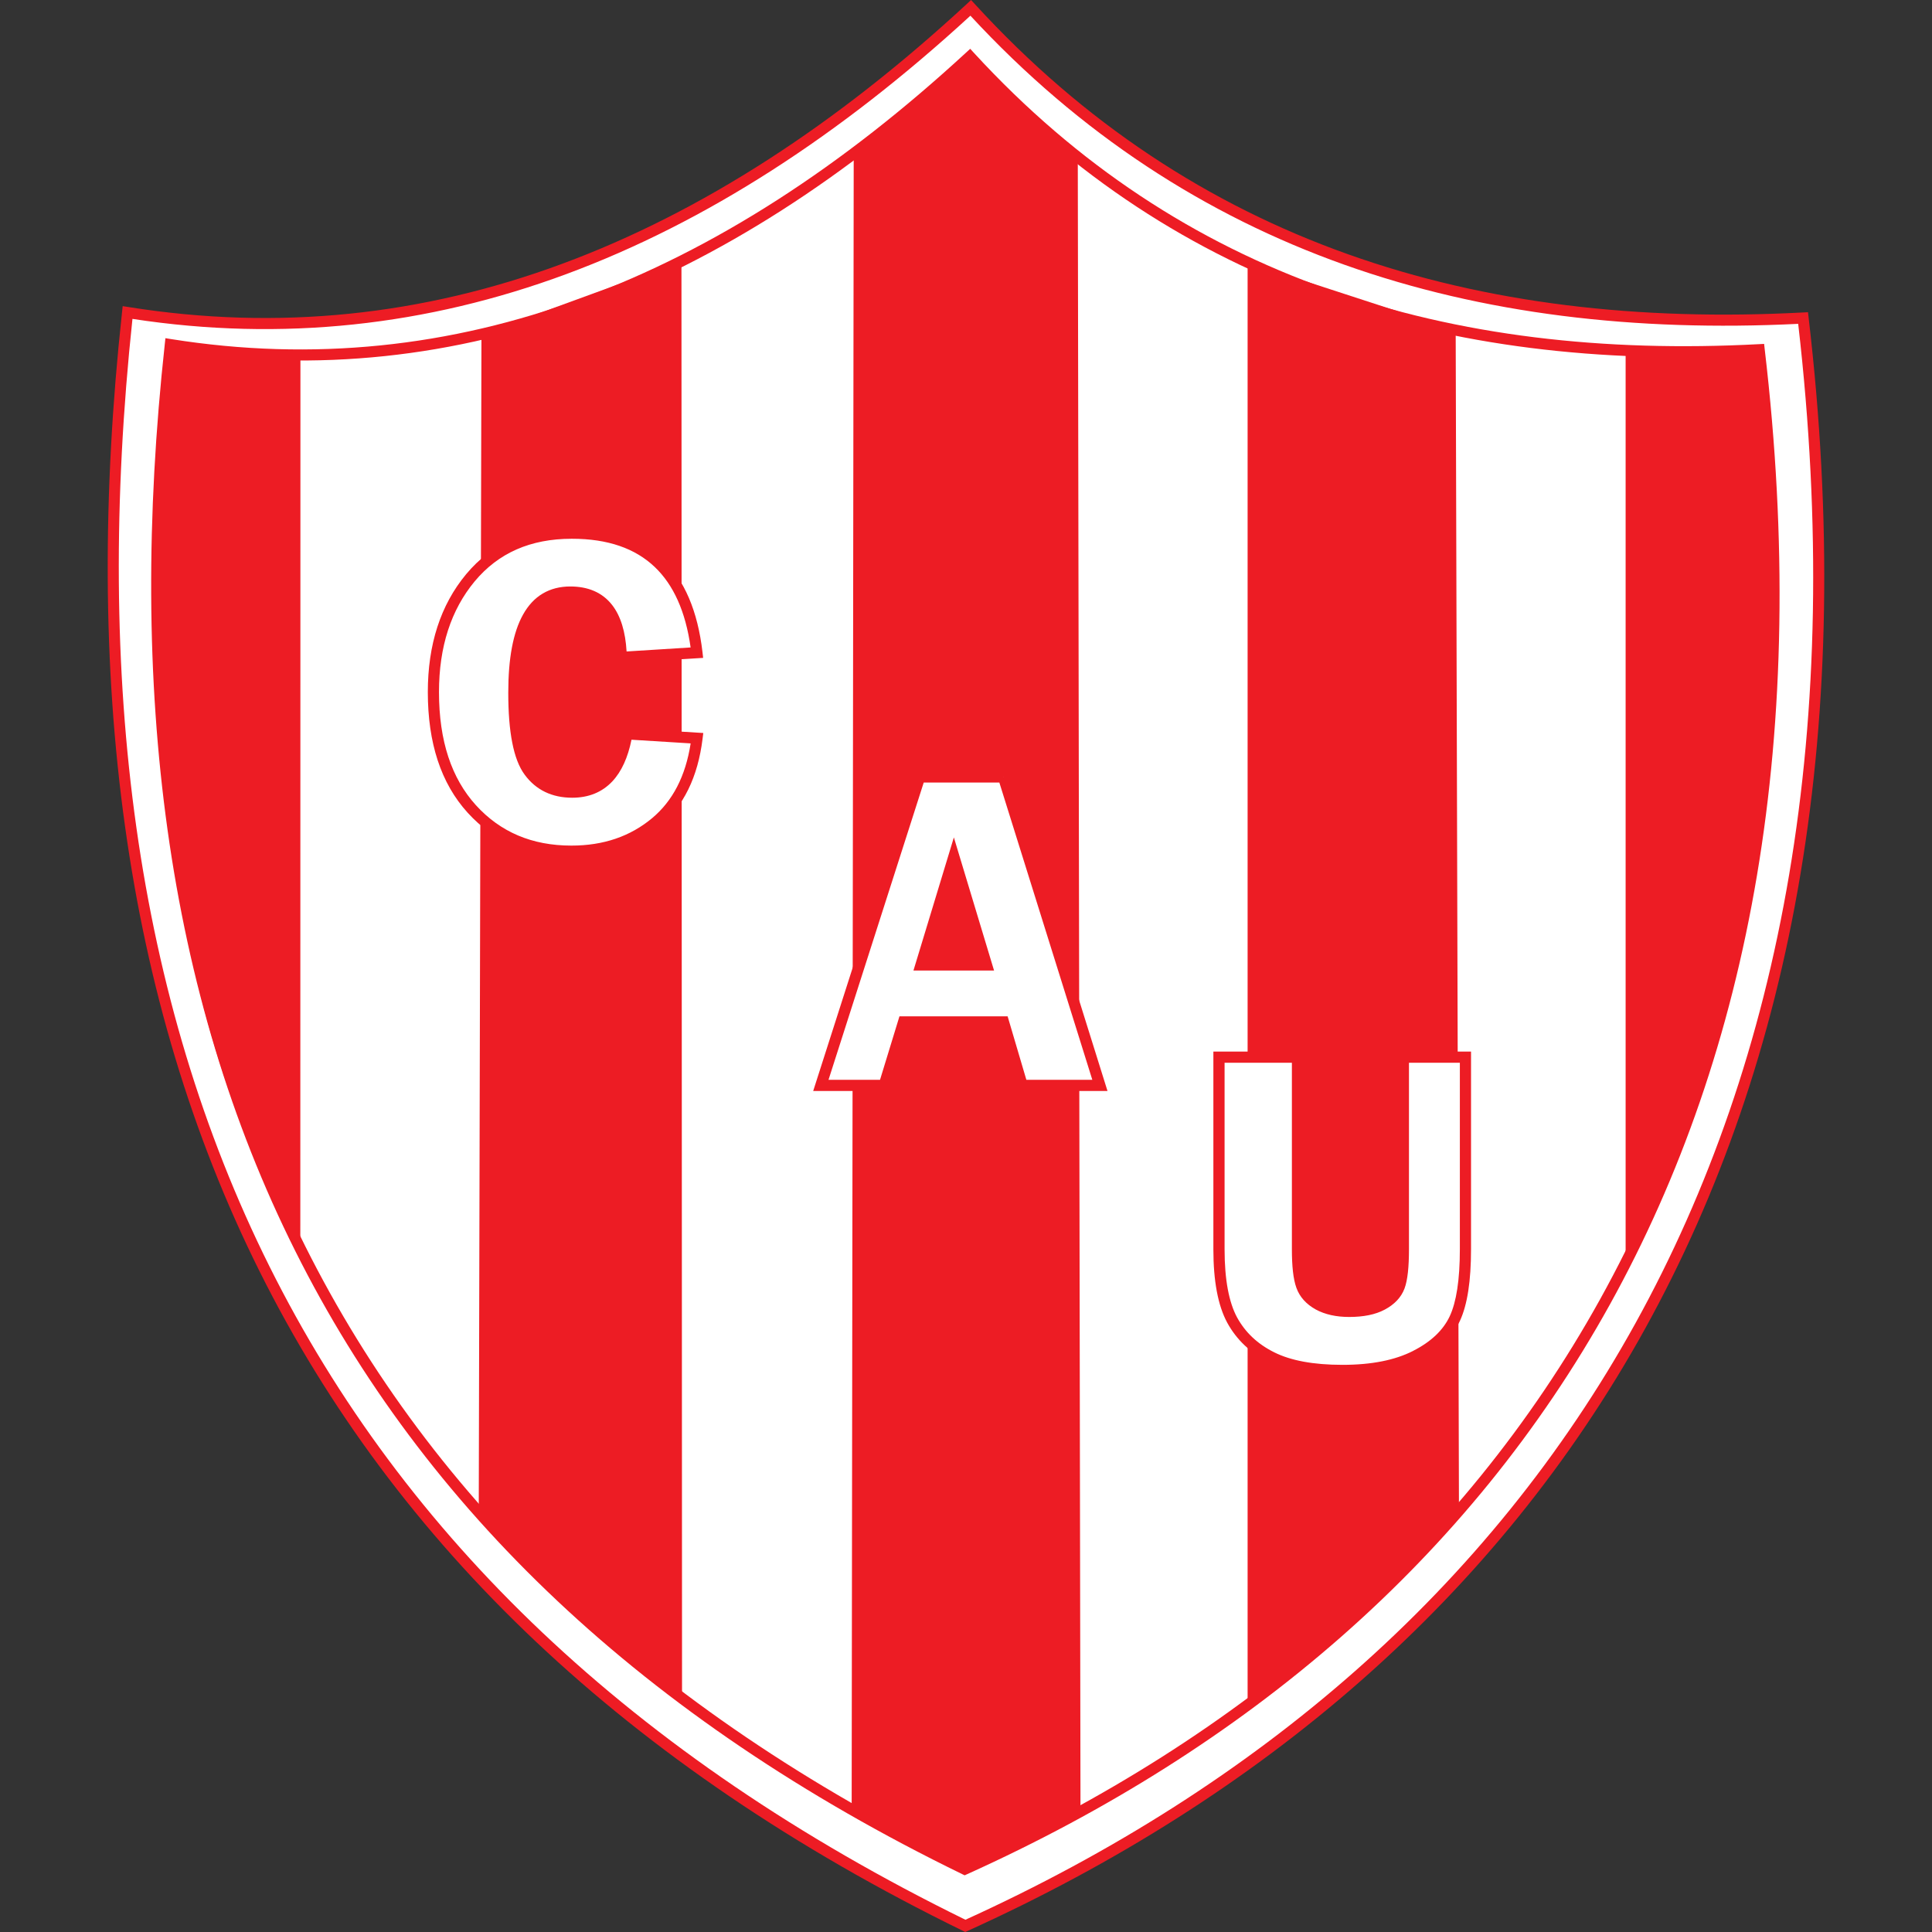
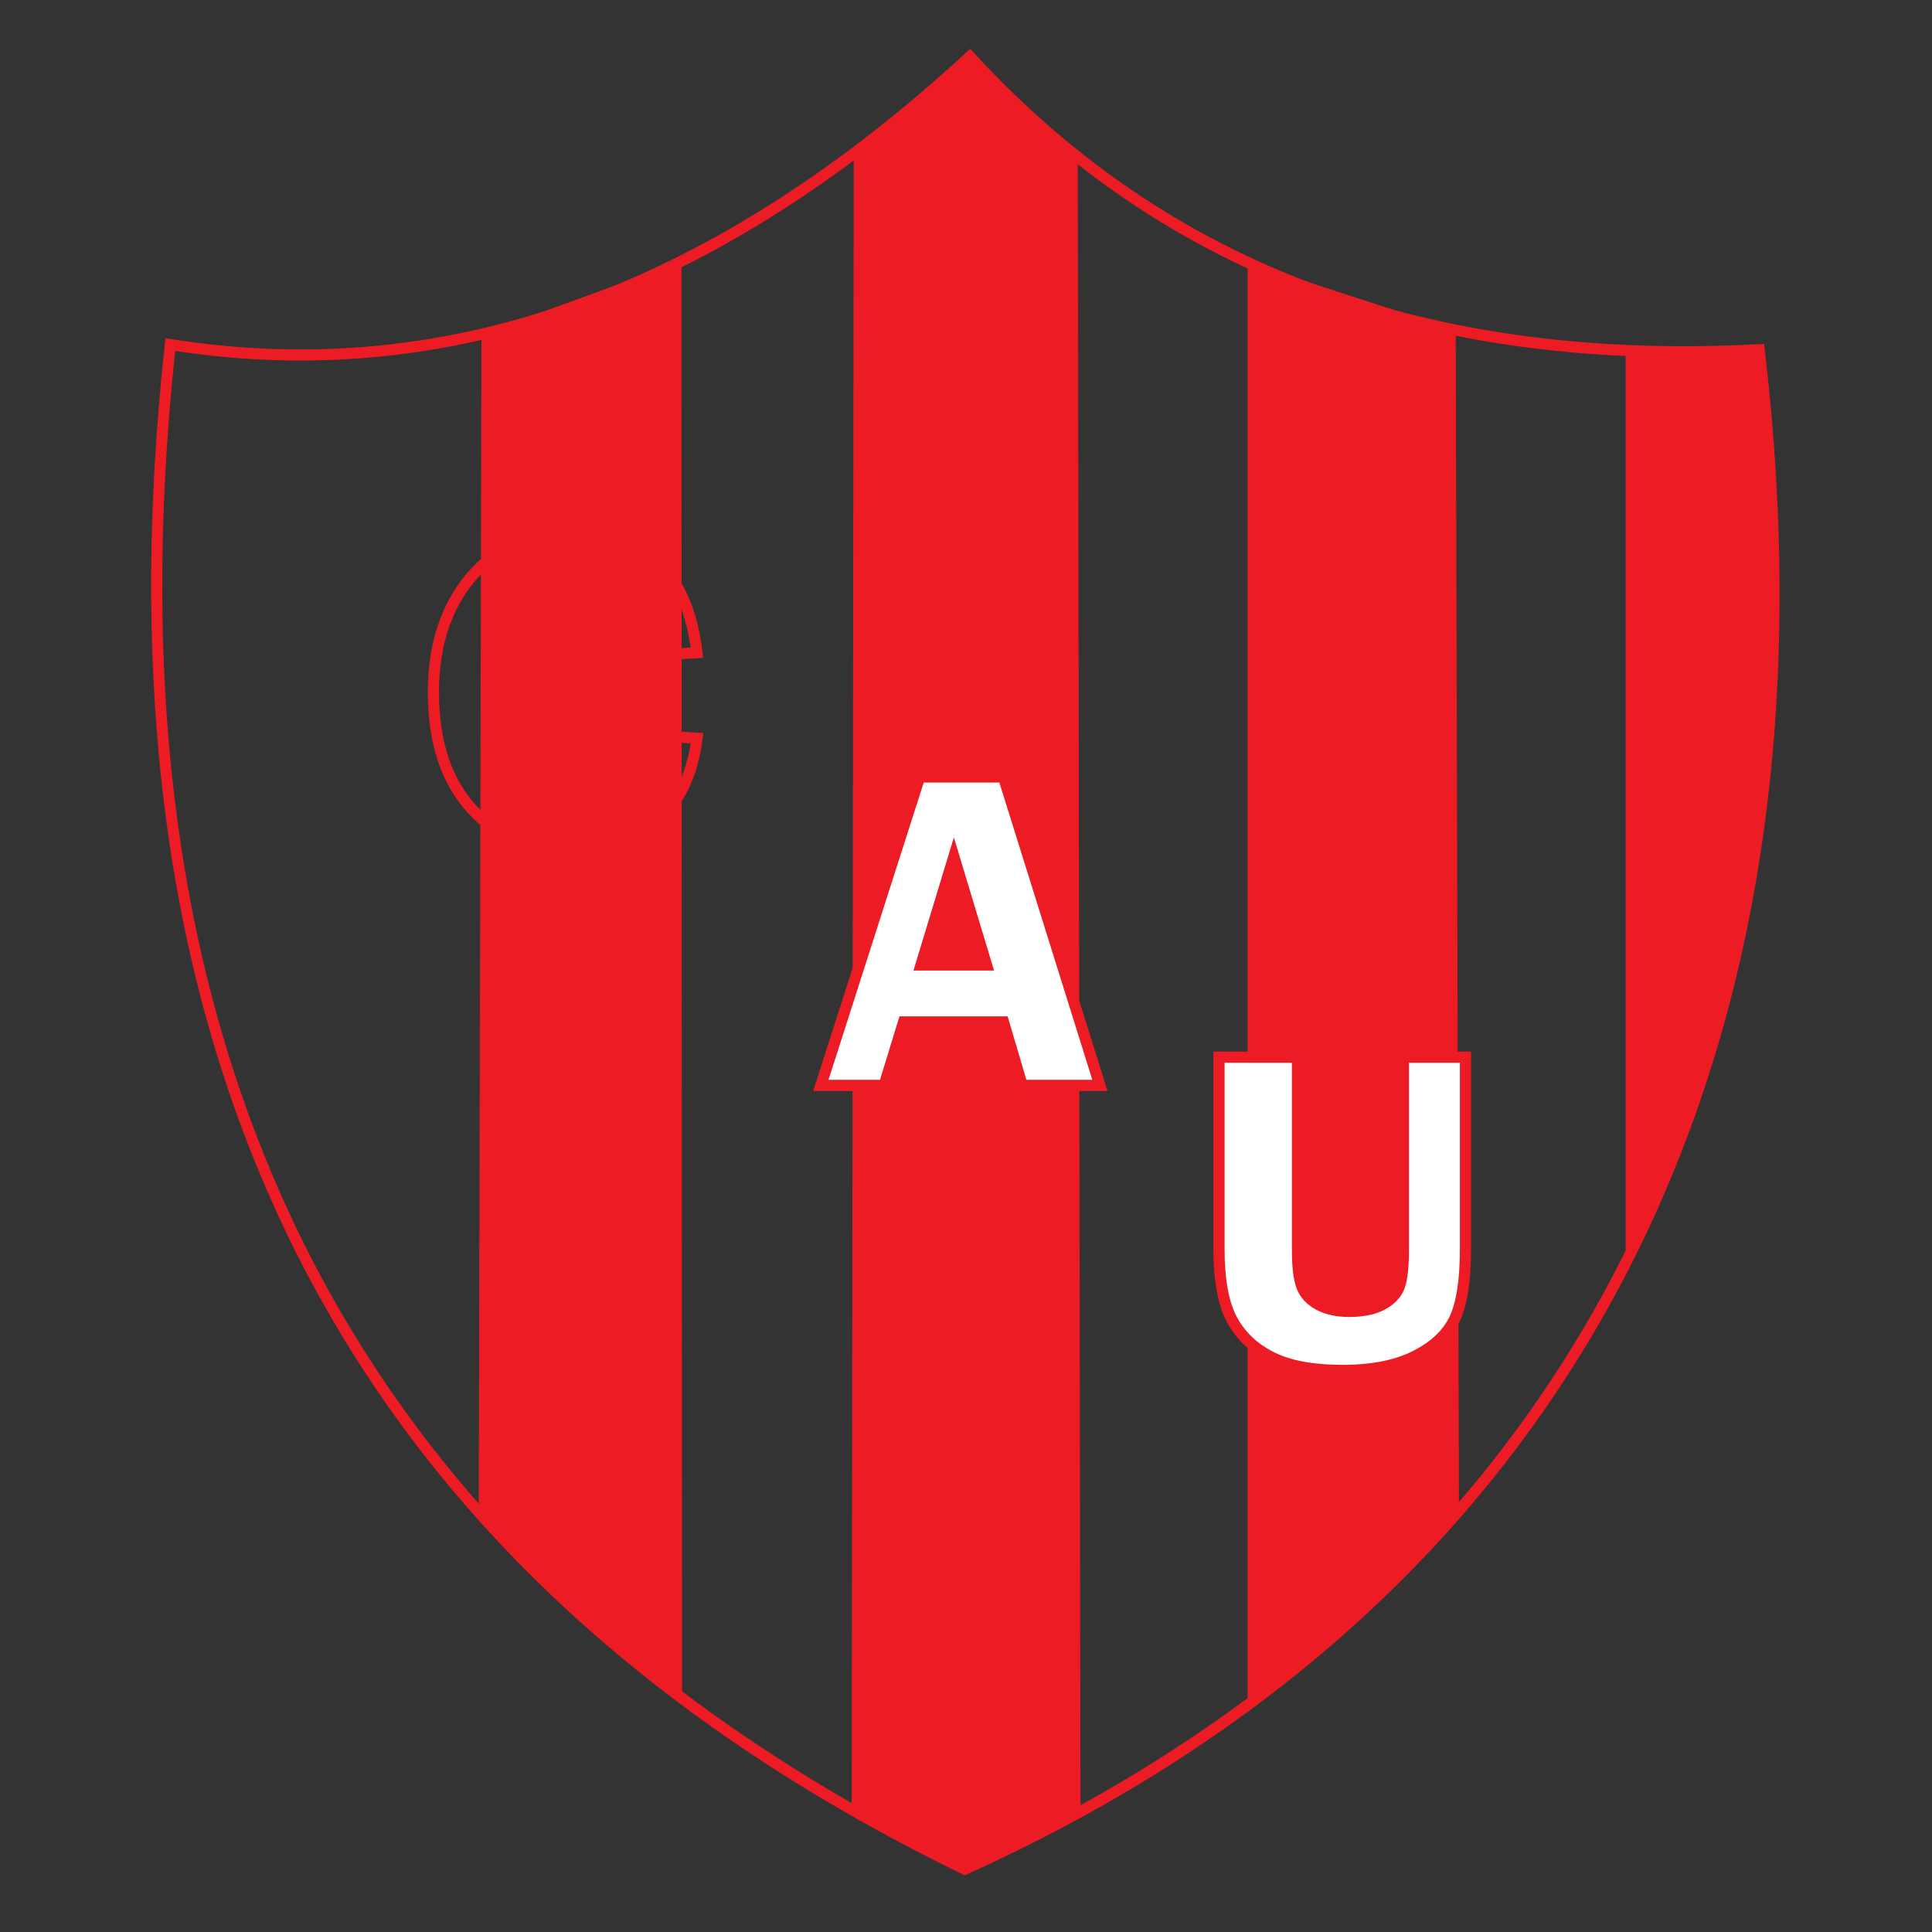
<svg xmlns="http://www.w3.org/2000/svg" width="50" height="50" viewBox="0 0 50 50" fill="none">
  <rect x="0" y="0" width="50" height="50" fill="#333333" stroke="none" />
-   <path fill-rule="evenodd" clip-rule="evenodd" d="M3.302 8.088C11.105 9.334 18.347 6.47 25.123 0.203C30.812 6.419 38.169 8.678 46.664 8.231C49.121 29.186 40.21 42.945 24.983 49.842C7.57 41.329 1.256 26.927 3.302 8.088Z" fill="white" />
-   <path fill-rule="evenodd" clip-rule="evenodd" d="M25.131 0L25.229 0.106C30.882 6.284 38.193 8.534 46.656 8.087L46.791 8.08L46.806 8.214C48.037 18.716 46.421 27.425 42.58 34.377C38.739 41.33 32.679 46.513 25.042 49.972L24.98 50L24.92 49.97C16.189 45.702 10.232 39.953 6.717 32.901C3.202 25.851 2.134 17.511 3.159 8.073L3.175 7.923L3.324 7.946C11.071 9.183 18.271 6.344 25.026 0.098L25.131 0ZM3.428 8.253C2.435 17.592 3.508 25.822 6.973 32.773C10.448 39.744 16.335 45.441 24.985 49.683C32.546 46.245 38.532 41.11 42.329 34.239C46.12 27.378 47.733 18.775 46.537 8.381C38.114 8.797 30.794 6.548 25.114 0.406C18.389 6.586 11.188 9.441 3.428 8.253Z" fill="#ED1C24" />
-   <path fill-rule="evenodd" clip-rule="evenodd" d="M7.772 32.316L7.775 9.189L4.408 8.919C3.354 19.926 4.848 27.175 7.772 32.316Z" fill="#ED1C24" />
  <path fill-rule="evenodd" clip-rule="evenodd" d="M12.46 8.652L17.636 6.761L17.651 43.951C15.847 42.475 14.084 40.897 12.39 39.131L12.46 8.652Z" fill="#ED1C24" />
  <path fill-rule="evenodd" clip-rule="evenodd" d="M22.094 3.976L25.103 1.467L27.893 4.068L27.963 46.885L24.968 48.376L22.041 46.83L22.094 3.976Z" fill="#ED1C24" />
  <path fill-rule="evenodd" clip-rule="evenodd" d="M32.288 6.79L37.673 8.544L37.758 39.095C36.087 40.994 34.274 42.685 32.288 44.128V6.79Z" fill="#ED1C24" />
  <path fill-rule="evenodd" clip-rule="evenodd" d="M25.109 1.263L25.206 1.369C30.566 7.206 37.495 9.331 45.52 8.907L45.655 8.9L45.67 9.033C46.838 18.96 45.305 27.193 41.661 33.765C38.018 40.337 32.27 45.236 25.027 48.505L24.965 48.533L24.905 48.504C16.625 44.471 10.974 39.037 7.639 32.371C4.305 25.706 3.292 17.823 4.265 8.902L4.281 8.752L4.43 8.776C11.777 9.943 18.601 7.261 25.003 1.36L25.109 1.263ZM4.534 9.082C3.593 17.903 4.611 25.677 7.895 32.242C11.19 38.827 16.77 44.21 24.97 48.216C32.137 44.969 37.811 40.117 41.41 33.626C45.003 27.145 46.533 19.019 45.401 9.2C37.416 9.594 30.479 7.47 25.092 1.668C18.719 7.503 11.893 10.201 4.534 9.082Z" fill="#ED1C24" />
-   <path fill-rule="evenodd" clip-rule="evenodd" d="M18.036 16.891L16.077 17.013C16.05 15.885 15.61 15.322 14.759 15.322C13.786 15.322 13.298 16.19 13.298 17.926C13.298 18.93 13.431 19.607 13.696 19.965C13.961 20.323 14.331 20.5 14.809 20.5C15.579 20.5 16.052 19.998 16.225 18.992L18.038 19.105C17.921 20.06 17.566 20.786 16.97 21.284C16.375 21.781 15.65 22.029 14.787 22.029C13.731 22.029 12.873 21.664 12.21 20.936C11.547 20.205 11.217 19.2 11.217 17.911C11.217 16.708 11.537 15.72 12.175 14.952C12.815 14.184 13.688 13.799 14.796 13.799C16.715 13.796 17.796 14.827 18.036 16.891Z" fill="white" />
  <path fill-rule="evenodd" clip-rule="evenodd" d="M16.946 14.675C16.44 14.192 15.73 13.942 14.797 13.943L14.796 13.943C13.726 13.943 12.896 14.313 12.286 15.044C11.674 15.781 11.361 16.735 11.361 17.911C11.361 19.175 11.685 20.142 12.317 20.839C12.95 21.534 13.768 21.884 14.787 21.884C15.62 21.884 16.311 21.646 16.878 21.173C17.407 20.73 17.742 20.091 17.874 19.239L16.343 19.144C16.25 19.602 16.087 19.966 15.847 20.222C15.58 20.506 15.229 20.645 14.809 20.645C14.29 20.645 13.874 20.449 13.58 20.051C13.429 19.848 13.324 19.566 13.256 19.215C13.187 18.864 13.154 18.433 13.154 17.926C13.154 17.05 13.276 16.369 13.538 15.903C13.67 15.667 13.838 15.484 14.046 15.361C14.254 15.237 14.494 15.178 14.759 15.178C15.219 15.178 15.588 15.332 15.841 15.656C16.066 15.945 16.186 16.352 16.216 16.86L17.873 16.756C17.742 15.822 17.428 15.134 16.946 14.675ZM17.146 14.465C17.718 15.012 18.057 15.822 18.18 16.874L18.197 17.026L15.937 17.167L15.933 17.017C15.919 16.467 15.805 16.081 15.613 15.834C15.426 15.594 15.149 15.467 14.759 15.467C14.538 15.467 14.351 15.516 14.194 15.609C14.037 15.703 13.901 15.845 13.79 16.044C13.564 16.446 13.443 17.067 13.443 17.926C13.443 18.422 13.476 18.833 13.539 19.16C13.604 19.489 13.697 19.724 13.812 19.879C14.048 20.197 14.373 20.356 14.809 20.356C15.16 20.356 15.43 20.243 15.636 20.024C15.845 19.801 15.999 19.455 16.082 18.968L16.104 18.84L18.201 18.97L18.182 19.122C18.061 20.105 17.693 20.868 17.063 21.394C16.439 21.916 15.679 22.174 14.787 22.174C13.693 22.174 12.795 21.793 12.103 21.033L12.103 21.033C11.409 20.269 11.072 19.224 11.072 17.911C11.072 16.682 11.4 15.659 12.064 14.86L12.064 14.86C12.735 14.055 13.65 13.654 14.796 13.654C15.782 13.653 16.572 13.918 17.146 14.465Z" fill="#ED1C24" />
  <path fill-rule="evenodd" clip-rule="evenodd" d="M25.969 20.108L28.465 28.091H26.454L25.969 26.447H23.384L22.882 28.091H21.243L23.8 20.108H25.969V20.108ZM23.835 24.974H25.531L24.685 22.172L23.835 24.974Z" fill="white" />
  <path fill-rule="evenodd" clip-rule="evenodd" d="M23.695 19.963H25.969V20.107L26.107 20.064L28.662 28.235H26.346L25.861 26.591H23.492L22.989 28.235H21.045L23.695 19.963ZM25.863 20.252H23.906L21.442 27.945H22.775L23.278 26.302H26.077L26.562 27.945H28.269L25.863 20.252ZM24.686 21.672L25.726 25.117H23.64L24.686 21.672ZM24.03 24.828H25.337L24.685 22.67L24.03 24.828Z" fill="#ED1C24" />
  <path fill-rule="evenodd" clip-rule="evenodd" d="M37.926 27.36V32.331C37.926 33.136 37.833 33.732 37.651 34.125C37.468 34.515 37.13 34.84 36.638 35.09C36.145 35.343 35.514 35.468 34.744 35.468C33.976 35.468 33.365 35.355 32.91 35.128C32.455 34.9 32.115 34.58 31.887 34.162C31.662 33.744 31.547 33.136 31.547 32.331V27.36H33.578V32.331C33.578 32.761 33.613 33.076 33.686 33.279C33.758 33.482 33.903 33.642 34.118 33.762C34.334 33.879 34.601 33.939 34.916 33.939C35.267 33.939 35.554 33.882 35.772 33.764C35.992 33.647 36.14 33.492 36.212 33.299C36.285 33.106 36.32 32.784 36.32 32.331V27.36H37.926Z" fill="white" />
  <path fill-rule="evenodd" clip-rule="evenodd" d="M31.402 27.215H33.723V32.33C33.723 32.757 33.758 33.051 33.822 33.229C33.881 33.393 33.999 33.528 34.188 33.634C34.377 33.737 34.619 33.794 34.916 33.794C35.253 33.794 35.514 33.738 35.703 33.636L35.704 33.636L35.704 33.636C35.9 33.531 36.02 33.4 36.077 33.247C36.139 33.081 36.175 32.782 36.175 32.33V27.215H38.07V32.33C38.07 33.142 37.978 33.763 37.782 34.185L37.782 34.185L37.782 34.185C37.582 34.611 37.217 34.957 36.703 35.218C36.184 35.484 35.529 35.611 34.744 35.611C33.964 35.611 33.329 35.498 32.846 35.256C32.366 35.016 32.003 34.676 31.76 34.23L31.76 34.23L31.76 34.23C31.518 33.781 31.402 33.145 31.402 32.33V27.215ZM31.692 27.504V32.33C31.692 33.125 31.806 33.705 32.014 34.092C32.227 34.482 32.544 34.782 32.975 34.997C33.402 35.211 33.988 35.322 34.744 35.322C35.5 35.322 36.106 35.199 36.572 34.961L36.572 34.96L36.572 34.96C37.044 34.721 37.354 34.417 37.52 34.062C37.689 33.699 37.781 33.129 37.781 32.33V27.504H36.464V32.33C36.464 32.784 36.43 33.13 36.348 33.349C36.26 33.581 36.084 33.761 35.84 33.891C35.594 34.024 35.28 34.083 34.916 34.083C34.584 34.083 34.291 34.02 34.049 33.888L34.049 33.887L34.048 33.887C33.808 33.753 33.636 33.568 33.55 33.327C33.468 33.099 33.434 32.763 33.434 32.33V27.504H31.692Z" fill="#ED1C24" />
  <path fill-rule="evenodd" clip-rule="evenodd" d="M42.537 9.087L45.531 9.052C46.352 18.525 45.461 25.972 42.071 32.697V9.072L42.537 9.087Z" fill="#ED1C24" />
</svg>